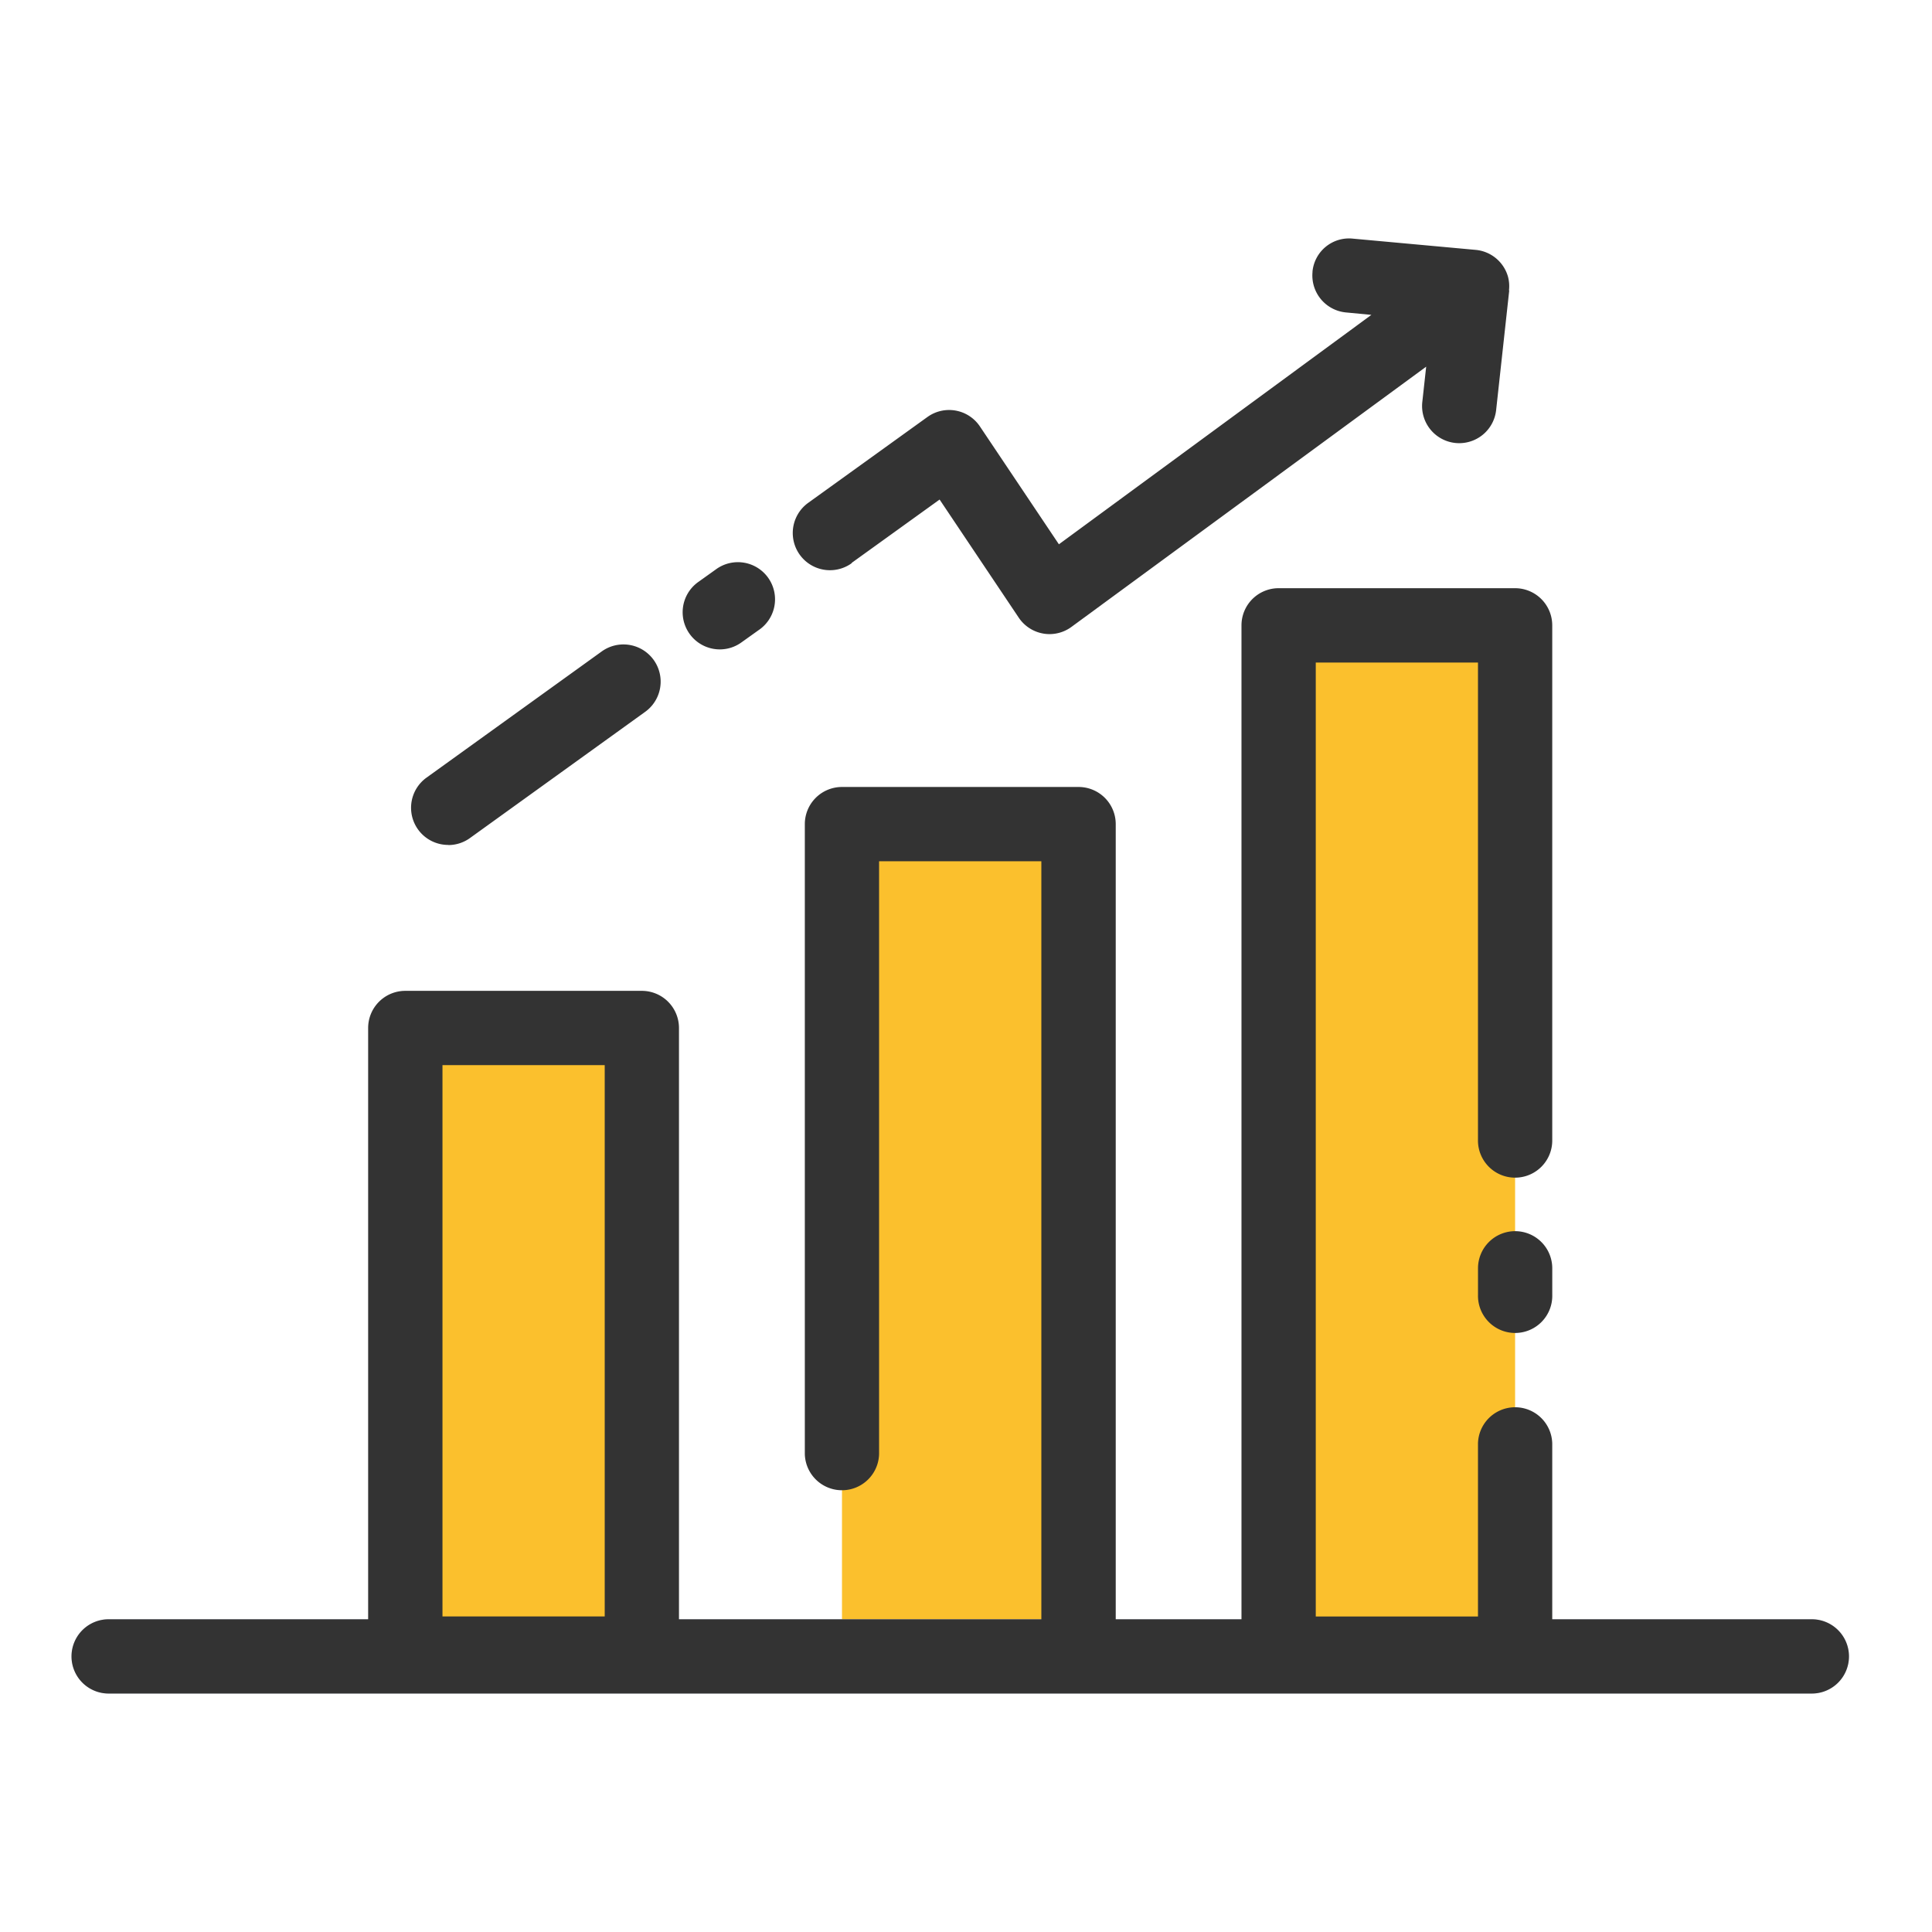
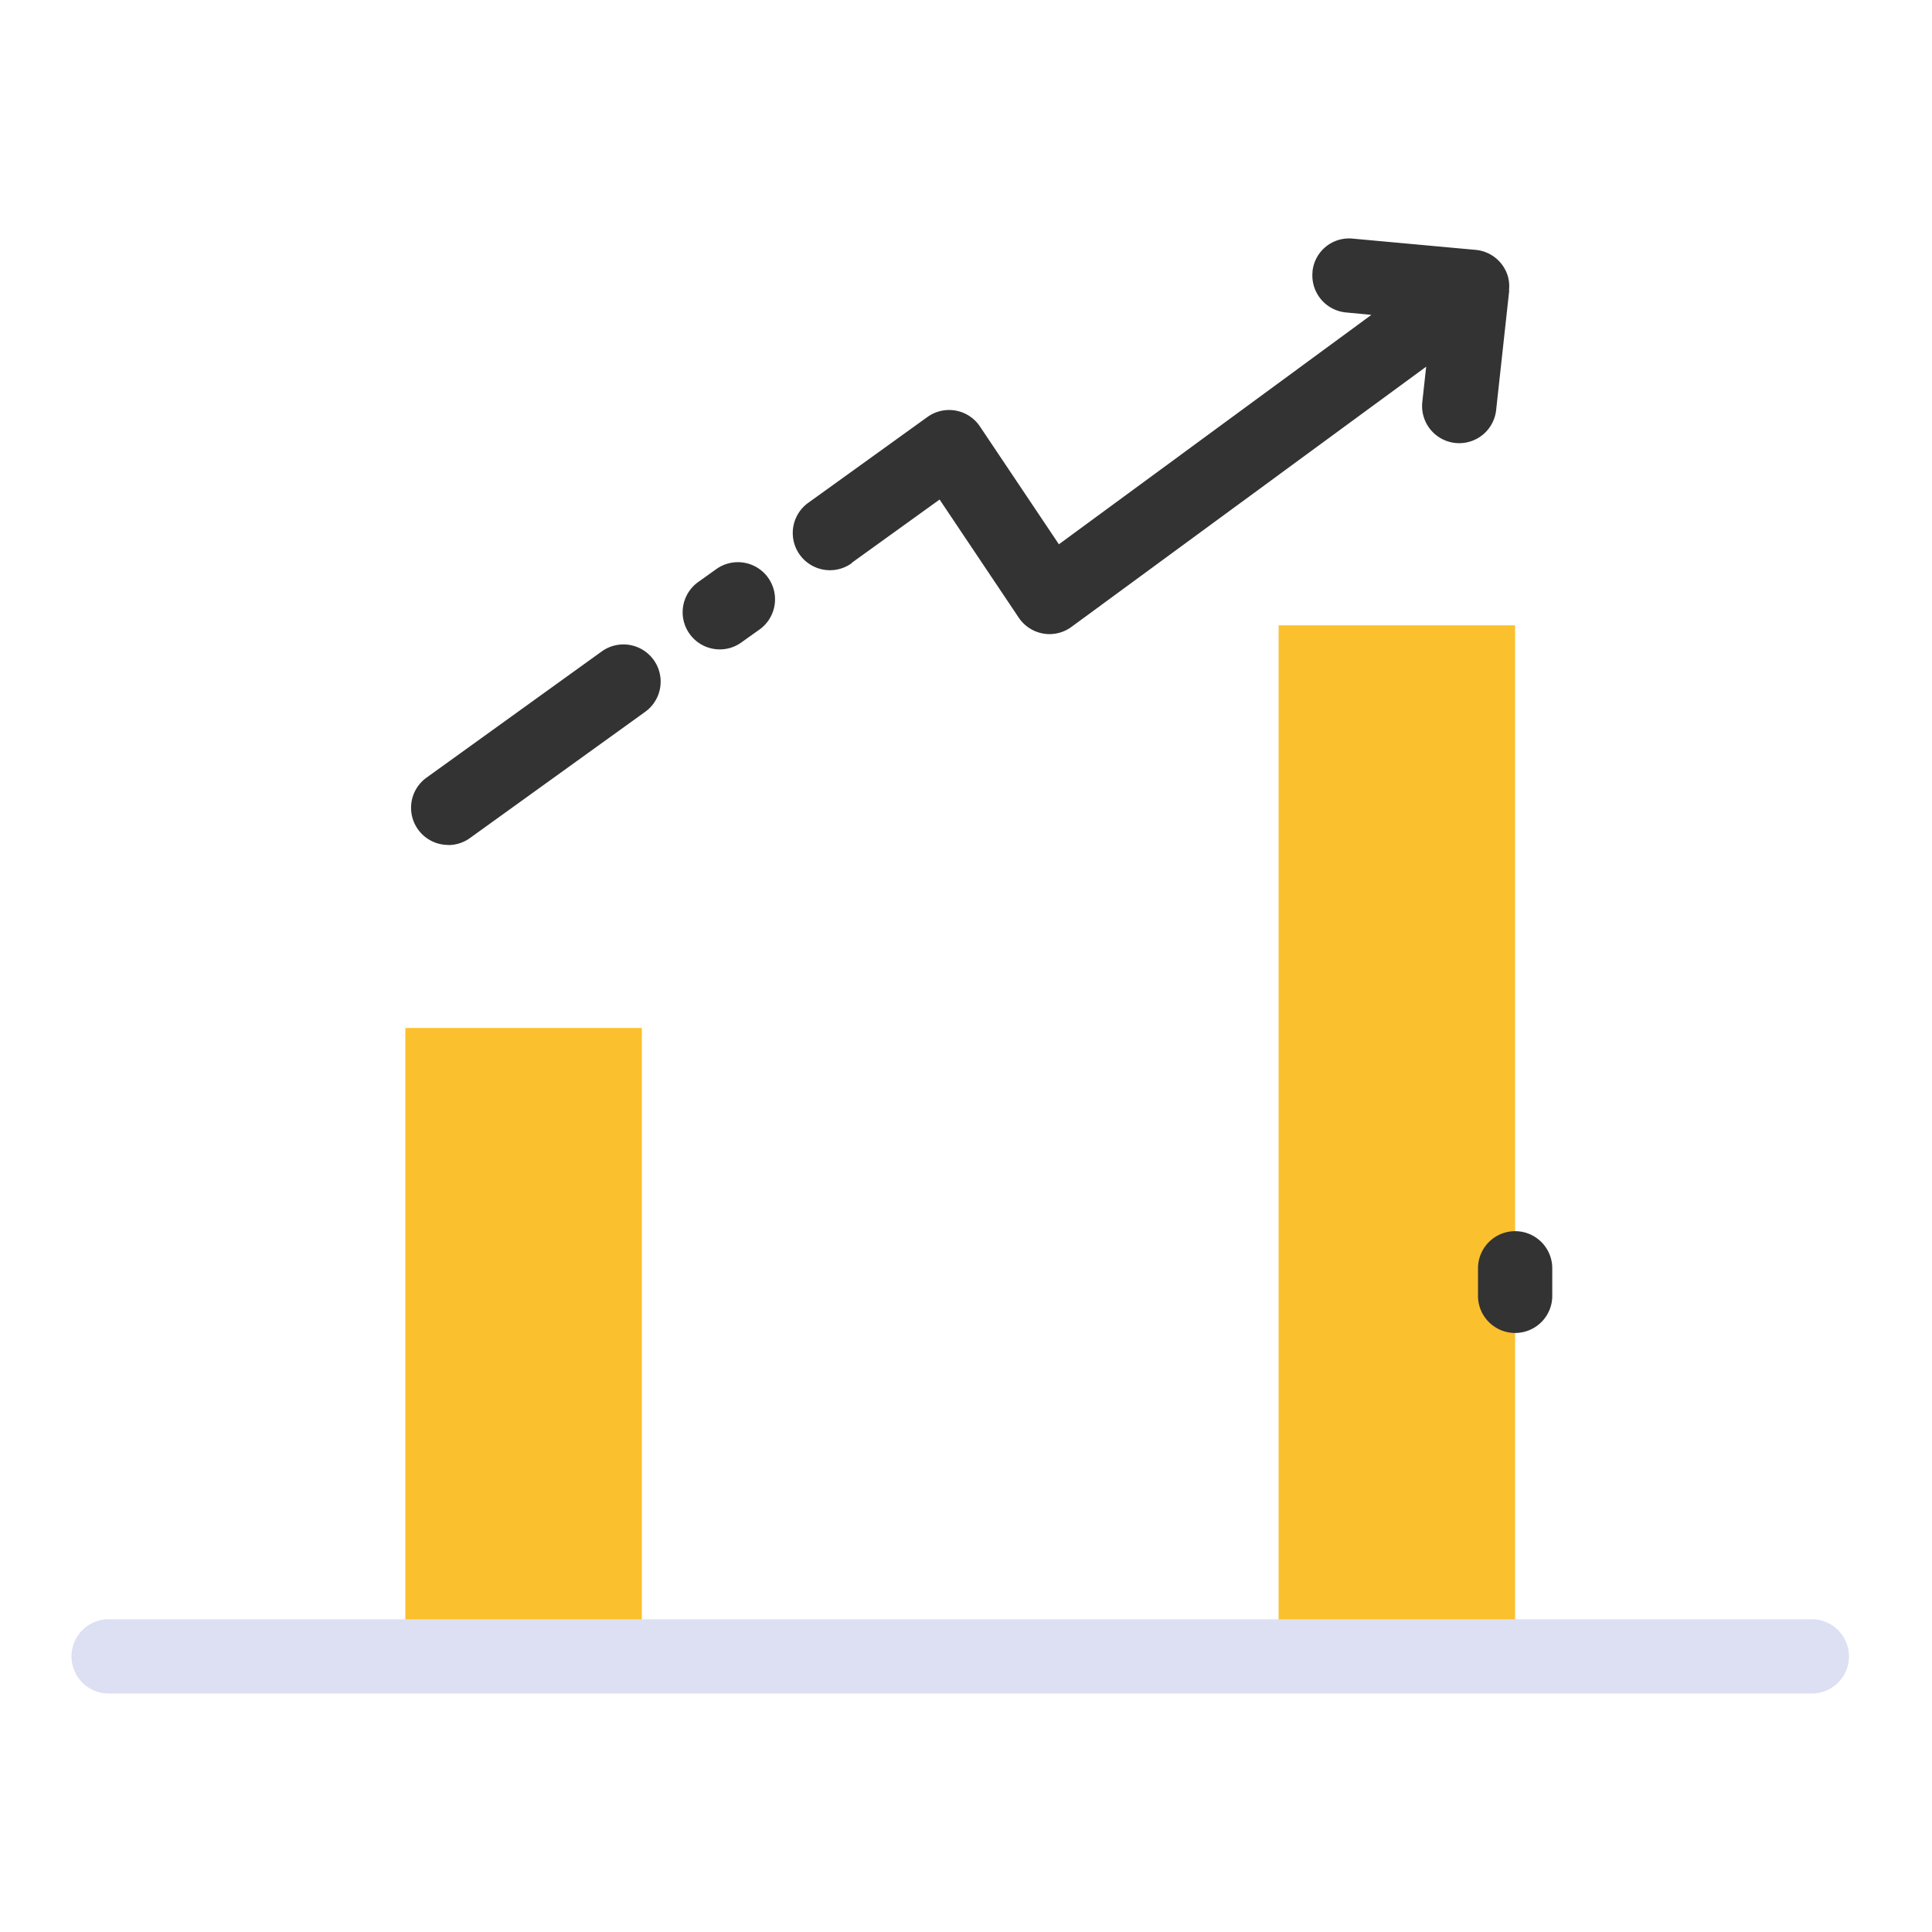
<svg xmlns="http://www.w3.org/2000/svg" width="80" height="80" viewBox="0 0 80 80">
  <g id="stat" transform="translate(-512 -1252)">
-     <rect id="Rectangle_2024" data-name="Rectangle 2024" width="80" height="80" transform="translate(512 1252)" fill="none" />
    <g id="statistique" transform="translate(515 1216.209)">
      <g id="Groupe_11062" data-name="Groupe 11062" transform="translate(0 45.664)">
        <g id="Groupe_11060" data-name="Groupe 11060" transform="translate(0 16.02)">
-           <path id="Tracé_6698" data-name="Tracé 6698" d="M219.308,212.569H229.1v34.348h-9.792Z" transform="translate(-187.443 -204.339)" fill="#fbc02d" />
          <path id="Tracé_6699" data-name="Tracé 6699" d="M94.875,270.677h9.792v25.906H94.875Z" transform="translate(-81.09 -254.004)" fill="#fbc02d" />
          <path id="Tracé_6700" data-name="Tracé 6700" d="M343.748,155.925h9.792V198.5h-9.792Z" transform="translate(-293.803 -155.925)" fill="#fbc02d" />
          <path id="Tracé_6701" data-name="Tracé 6701" d="M71.985,442.263H1.538a1.538,1.538,0,1,1,0-3.075H71.985a1.538,1.538,0,1,1,0,3.075Z" transform="translate(0 -398.031)" fill="#dde0f3" />
        </g>
        <g id="Groupe_11061" data-name="Groupe 11061" transform="translate(0 0)">
          <path id="Tracé_6702" data-name="Tracé 6702" d="M402.1,328.6a1.538,1.538,0,0,0-1.538,1.538v1.1a1.538,1.538,0,1,0,3.075,0v-1.1A1.538,1.538,0,0,0,402.1,328.6Z" transform="translate(-342.361 -287.493)" fill="#333" />
          <path id="Tracé_6703" data-name="Tracé 6703" d="M98.032,169.778a1.534,1.534,0,0,0,.9-.29l7.256-5.227a1.538,1.538,0,0,0-1.8-2.5l-7.257,5.227a1.538,1.538,0,0,0,.9,2.785Z" transform="translate(-82.472 -144.659)" fill="#333" />
-           <path id="Tracé_6704" data-name="Tracé 6704" d="M175.412,141.666a1.529,1.529,0,0,0,.9-.29l.7-.5a1.538,1.538,0,1,0-1.762-2.52l-.035.025-.7.5a1.538,1.538,0,0,0,.9,2.785Z" transform="translate(-148.61 -124.649)" fill="#333" />
+           <path id="Tracé_6704" data-name="Tracé 6704" d="M175.412,141.666a1.529,1.529,0,0,0,.9-.29l.7-.5a1.538,1.538,0,1,0-1.762-2.52l-.035.025-.7.5a1.538,1.538,0,0,0,.9,2.785" transform="translate(-148.61 -124.649)" fill="#333" />
          <path id="Tracé_6705" data-name="Tracé 6705" d="M207.726,59.1l3.643-2.624,3.277,4.891a1.54,1.54,0,0,0,1.012.658,1.485,1.485,0,0,0,.264.023,1.535,1.535,0,0,0,.909-.3l14.686-10.774-.16,1.459a1.538,1.538,0,0,0,1.361,1.7,1.574,1.574,0,0,0,.17.009,1.538,1.538,0,0,0,1.526-1.372l.54-4.934a.277.277,0,0,0-.007-.036,1.52,1.52,0,0,0-.04-.543,1.536,1.536,0,0,0-1.341-1.119l-5.089-.466a1.52,1.52,0,0,0-1.667,1.358l0,.03a1.537,1.537,0,0,0,1.39,1.669l1.048.1-12.939,9.5-3.27-4.879a1.536,1.536,0,0,0-2.131-.422l-.045.031-4.934,3.553a1.538,1.538,0,1,0,1.8,2.5Z" transform="translate(-175.462 -45.664)" fill="#333" />
-           <path id="Tracé_6706" data-name="Tracé 6706" d="M71.985,188.037H61.275v-7.281a1.538,1.538,0,0,0-3.075,0v7.165H51.483v-39.5H58.2v19.752a1.538,1.538,0,1,0,3.075,0V146.88a1.539,1.539,0,0,0-1.538-1.538H49.945a1.539,1.539,0,0,0-1.538,1.538v41.157H43.2V155.111a1.538,1.538,0,0,0-1.538-1.538H31.864a1.538,1.538,0,0,0-1.538,1.538v26.084a1.538,1.538,0,0,0,3.075,0V156.648H40.12v31.388H25.115V163.553a1.538,1.538,0,0,0-1.533-1.538h-9.8a1.538,1.538,0,0,0-1.538,1.538v24.484H1.538a1.538,1.538,0,1,0,0,3.075H71.985a1.538,1.538,0,1,0,0-3.075ZM15.322,165.09H22.04v22.83H15.322Z" transform="translate(0 -130.859)" fill="#333" />
        </g>
      </g>
    </g>
  </g>
</svg>